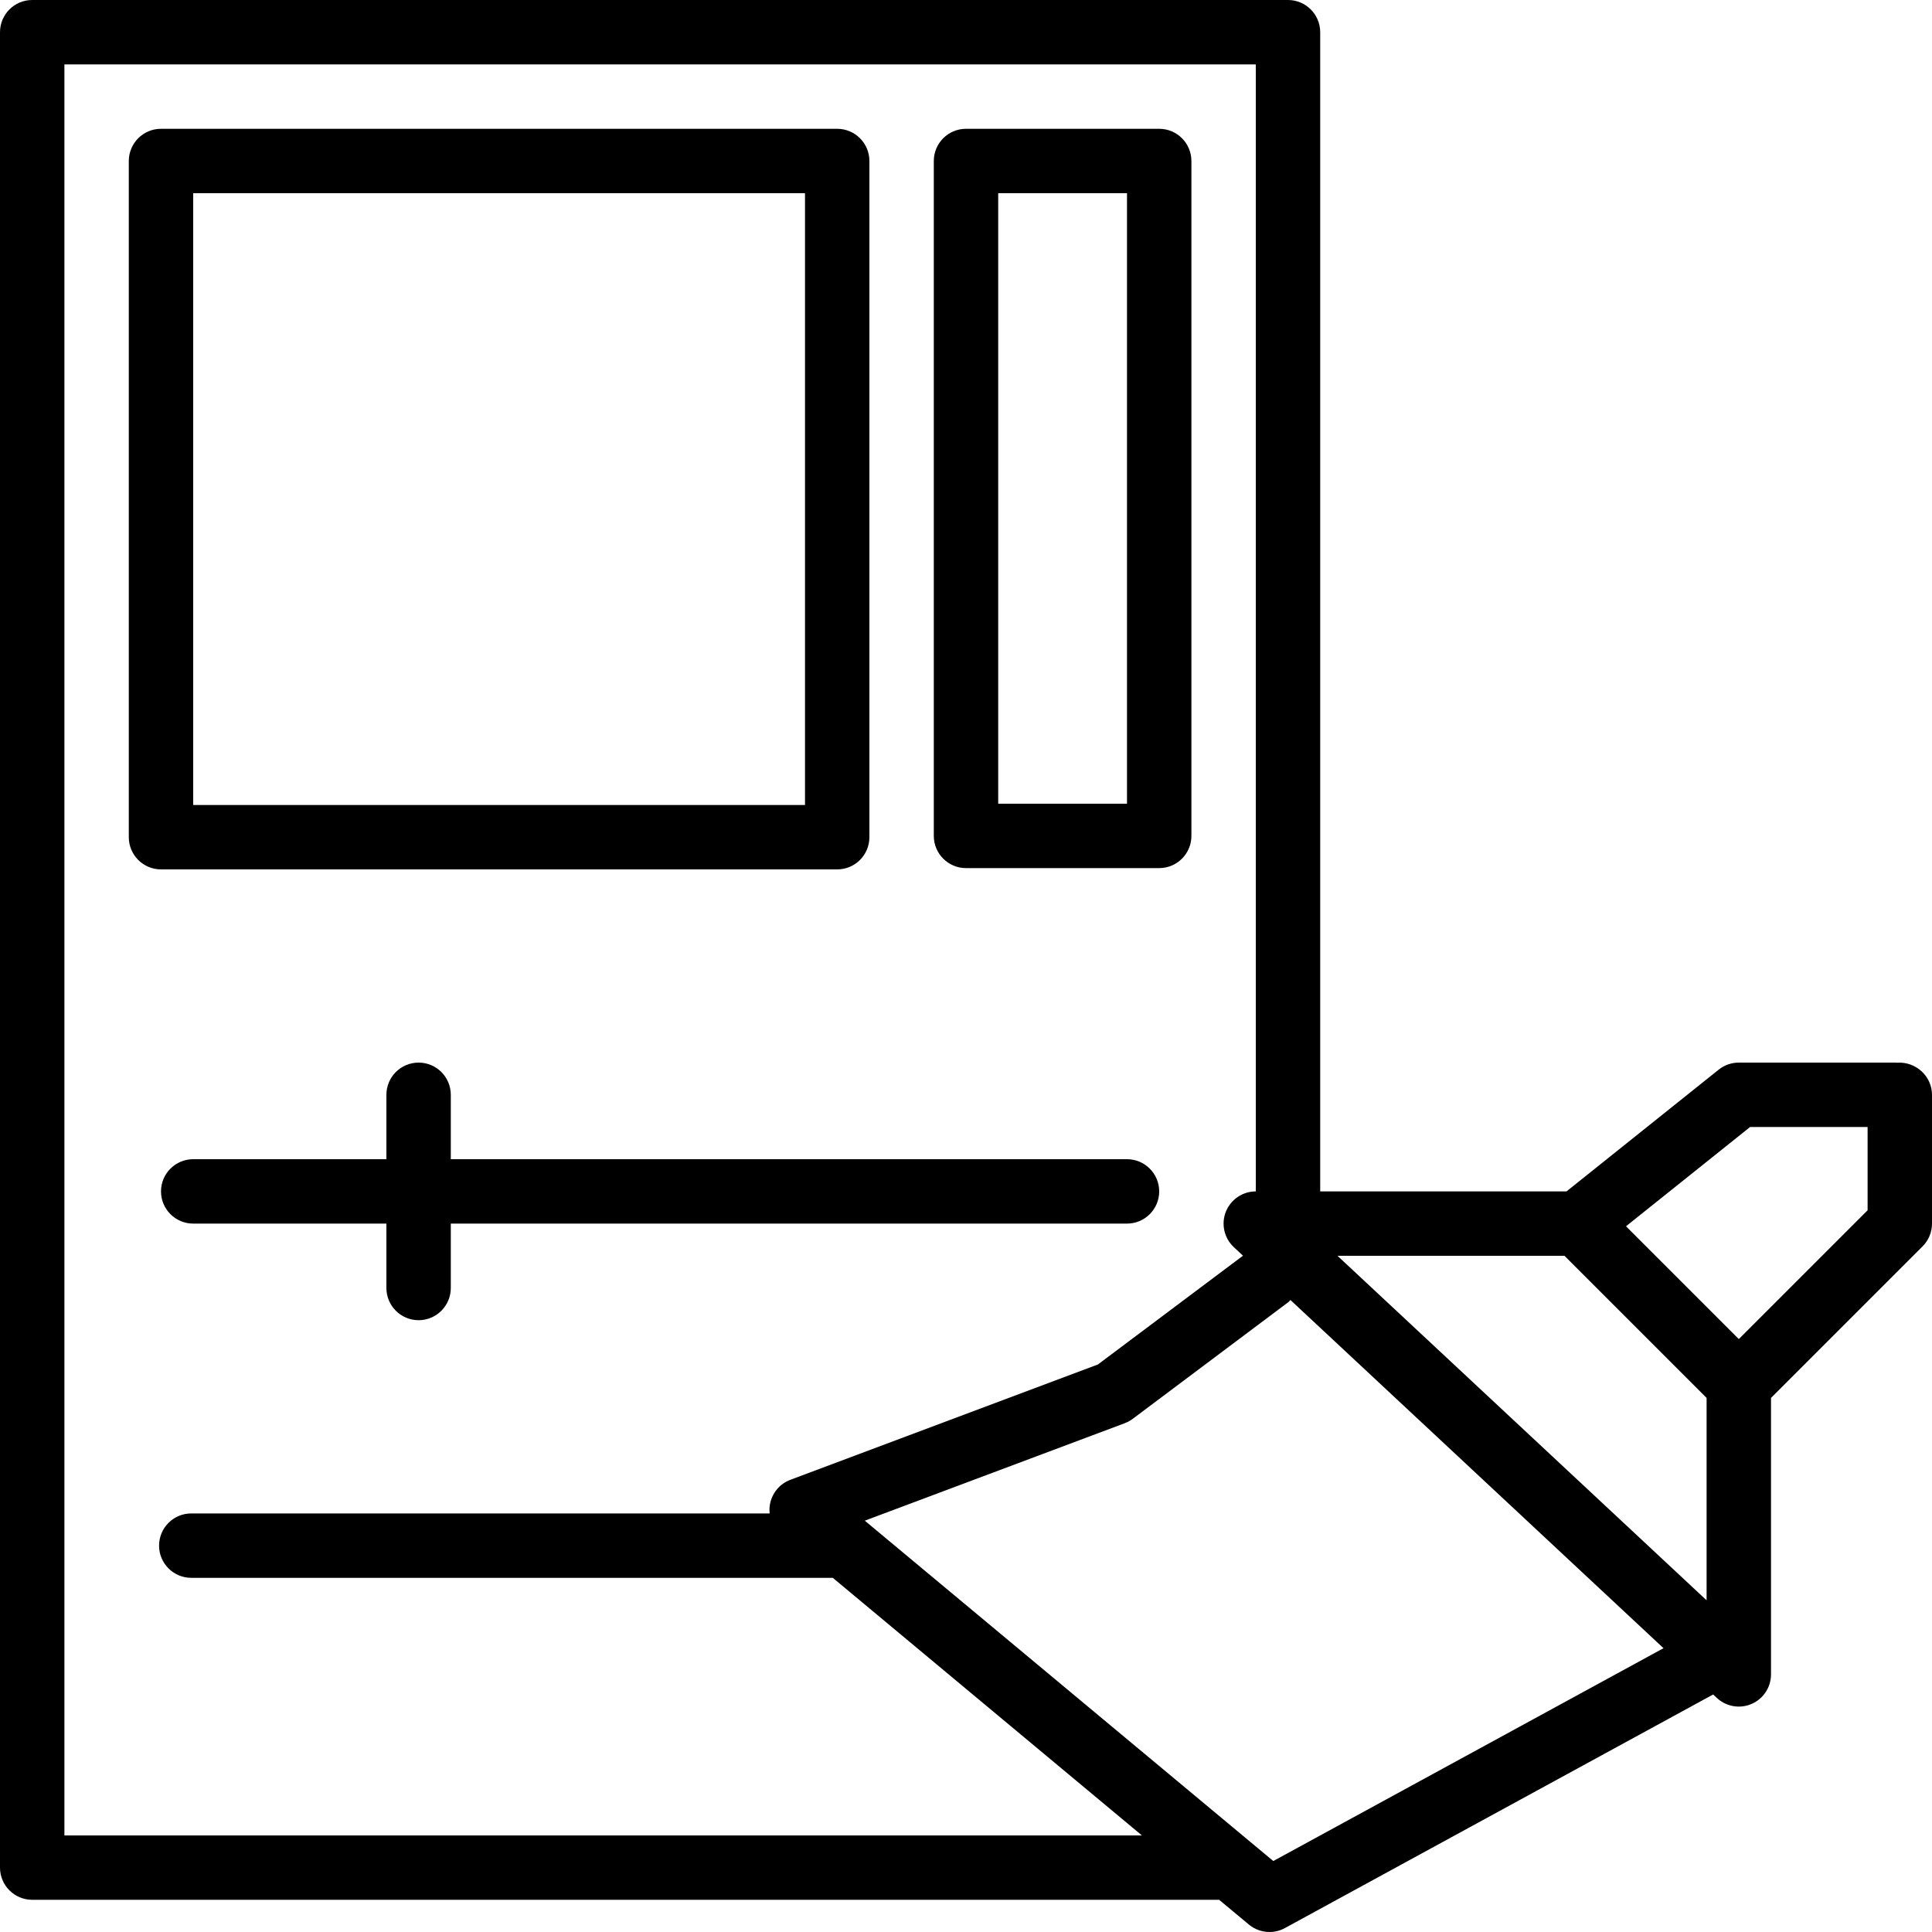
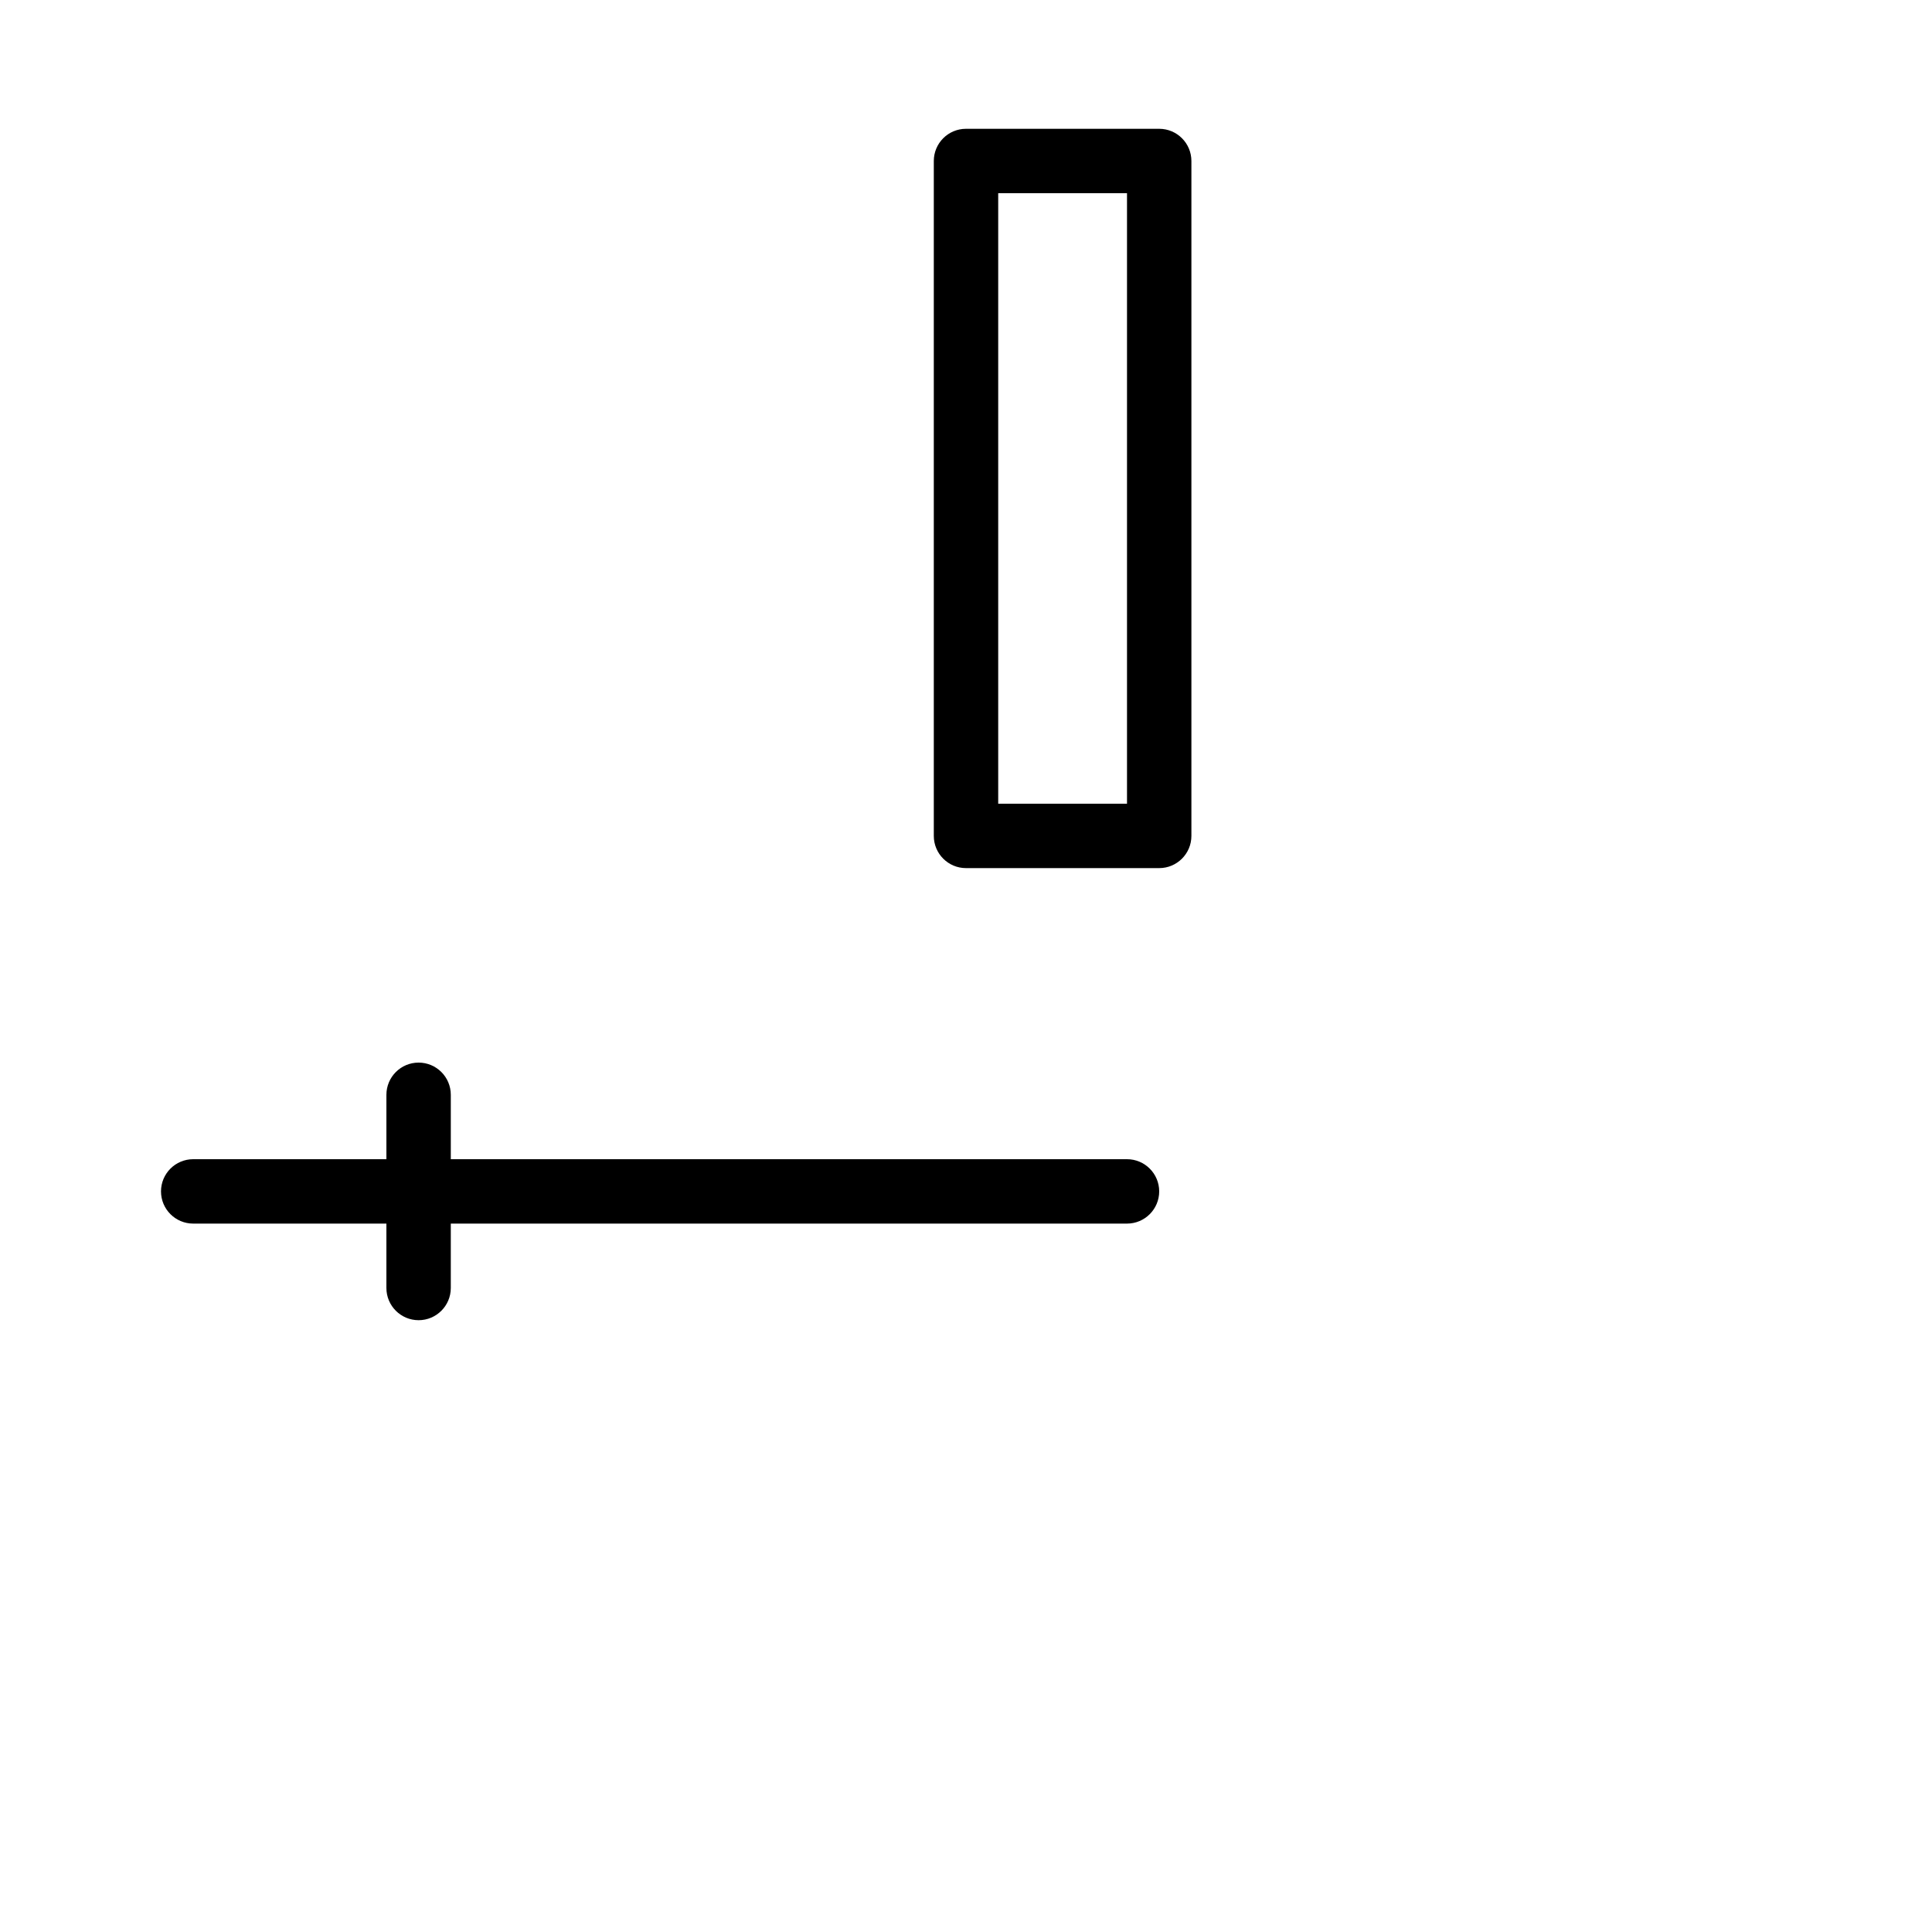
<svg xmlns="http://www.w3.org/2000/svg" fill="#000000" height="800px" width="800px" version="1.1" id="Layer_1" viewBox="0 0 512 512" xml:space="preserve">
  <g>
    <g>
-       <path d="M502.793,281.626c-0.213-0.017-0.444-0.026-0.666-0.026H460.8c-1.946,0-3.814,0.657-5.333,1.869l-40.329,32.265h-65.271    V8.533c0-4.71-3.823-8.533-8.533-8.533H8.533C3.823,0,0,3.823,0,8.533v486.4c0,4.71,3.823,8.533,8.533,8.533h314.556l7.868,6.554    c1.579,1.306,3.516,1.98,5.47,1.98c1.399,0,2.807-0.341,4.087-1.041l113.485-61.901l0.981,0.913    c1.613,1.502,3.703,2.295,5.82,2.295c1.152,0,2.313-0.23,3.396-0.708c3.123-1.357,5.137-4.429,5.137-7.825v-73.267L509.5,330.3    c1.604-1.596,2.5-3.772,2.5-6.033v-34.133C512,285.193,507.691,281.301,502.793,281.626z M17.067,486.409V486.4V17.067H332.8    v298.667c-3.507,0-6.647,2.142-7.945,5.402c-1.28,3.26-0.444,6.972,2.116,9.37l2.432,2.27L290.961,361.6l-81.51,30.566    c-2.842,1.067-4.907,3.567-5.419,6.571c-0.137,0.785-0.145,1.57-0.06,2.338H50.688c-4.71,0-8.533,3.823-8.533,8.533    s3.823,8.533,8.533,8.533h170.01l81.92,68.267H17.067z M337.434,493.193L229.18,402.995l68.915-25.839    c0.76-0.29,1.476-0.683,2.116-1.169l41.327-30.993c0.179-0.137,0.265-0.341,0.435-0.486l98.876,92.279L337.434,493.193z     M452.267,424.098L354.449,332.8h60.151l37.666,37.666V424.098z M494.933,320.734L460.8,354.867l-29.892-29.892l32.887-26.308    h31.138V320.734z" />
-     </g>
+       </g>
  </g>
  <g>
    <g>
-       <path d="M221.867,34.133h-179.2c-4.71,0-8.533,3.823-8.533,8.533v179.2c0,4.71,3.823,8.533,8.533,8.533h179.2    c4.71,0,8.533-3.823,8.533-8.533v-179.2C230.4,37.956,226.577,34.133,221.867,34.133z M213.333,213.333H51.2V51.2h162.133V213.333    z" />
-     </g>
+       </g>
  </g>
  <g>
    <g>
      <path d="M307.2,34.133H256c-4.71,0-8.533,3.823-8.533,8.533v178.859c0,4.71,3.823,8.533,8.533,8.533h51.2    c4.71,0,8.533-3.823,8.533-8.533V42.667C315.733,37.956,311.91,34.133,307.2,34.133z M298.667,212.992h-34.133V51.2h34.133    V212.992z" />
    </g>
  </g>
  <g>
    <g>
      <path d="M298.667,307.2h-179.2v-17.067c0-4.71-3.823-8.533-8.533-8.533s-8.533,3.823-8.533,8.533V307.2H51.2    c-4.71,0-8.533,3.823-8.533,8.533s3.823,8.533,8.533,8.533h51.2v17.067c0,4.71,3.823,8.533,8.533,8.533s8.533-3.823,8.533-8.533    v-17.067h179.2c4.71,0,8.533-3.823,8.533-8.533S303.377,307.2,298.667,307.2z" />
    </g>
  </g>
</svg>